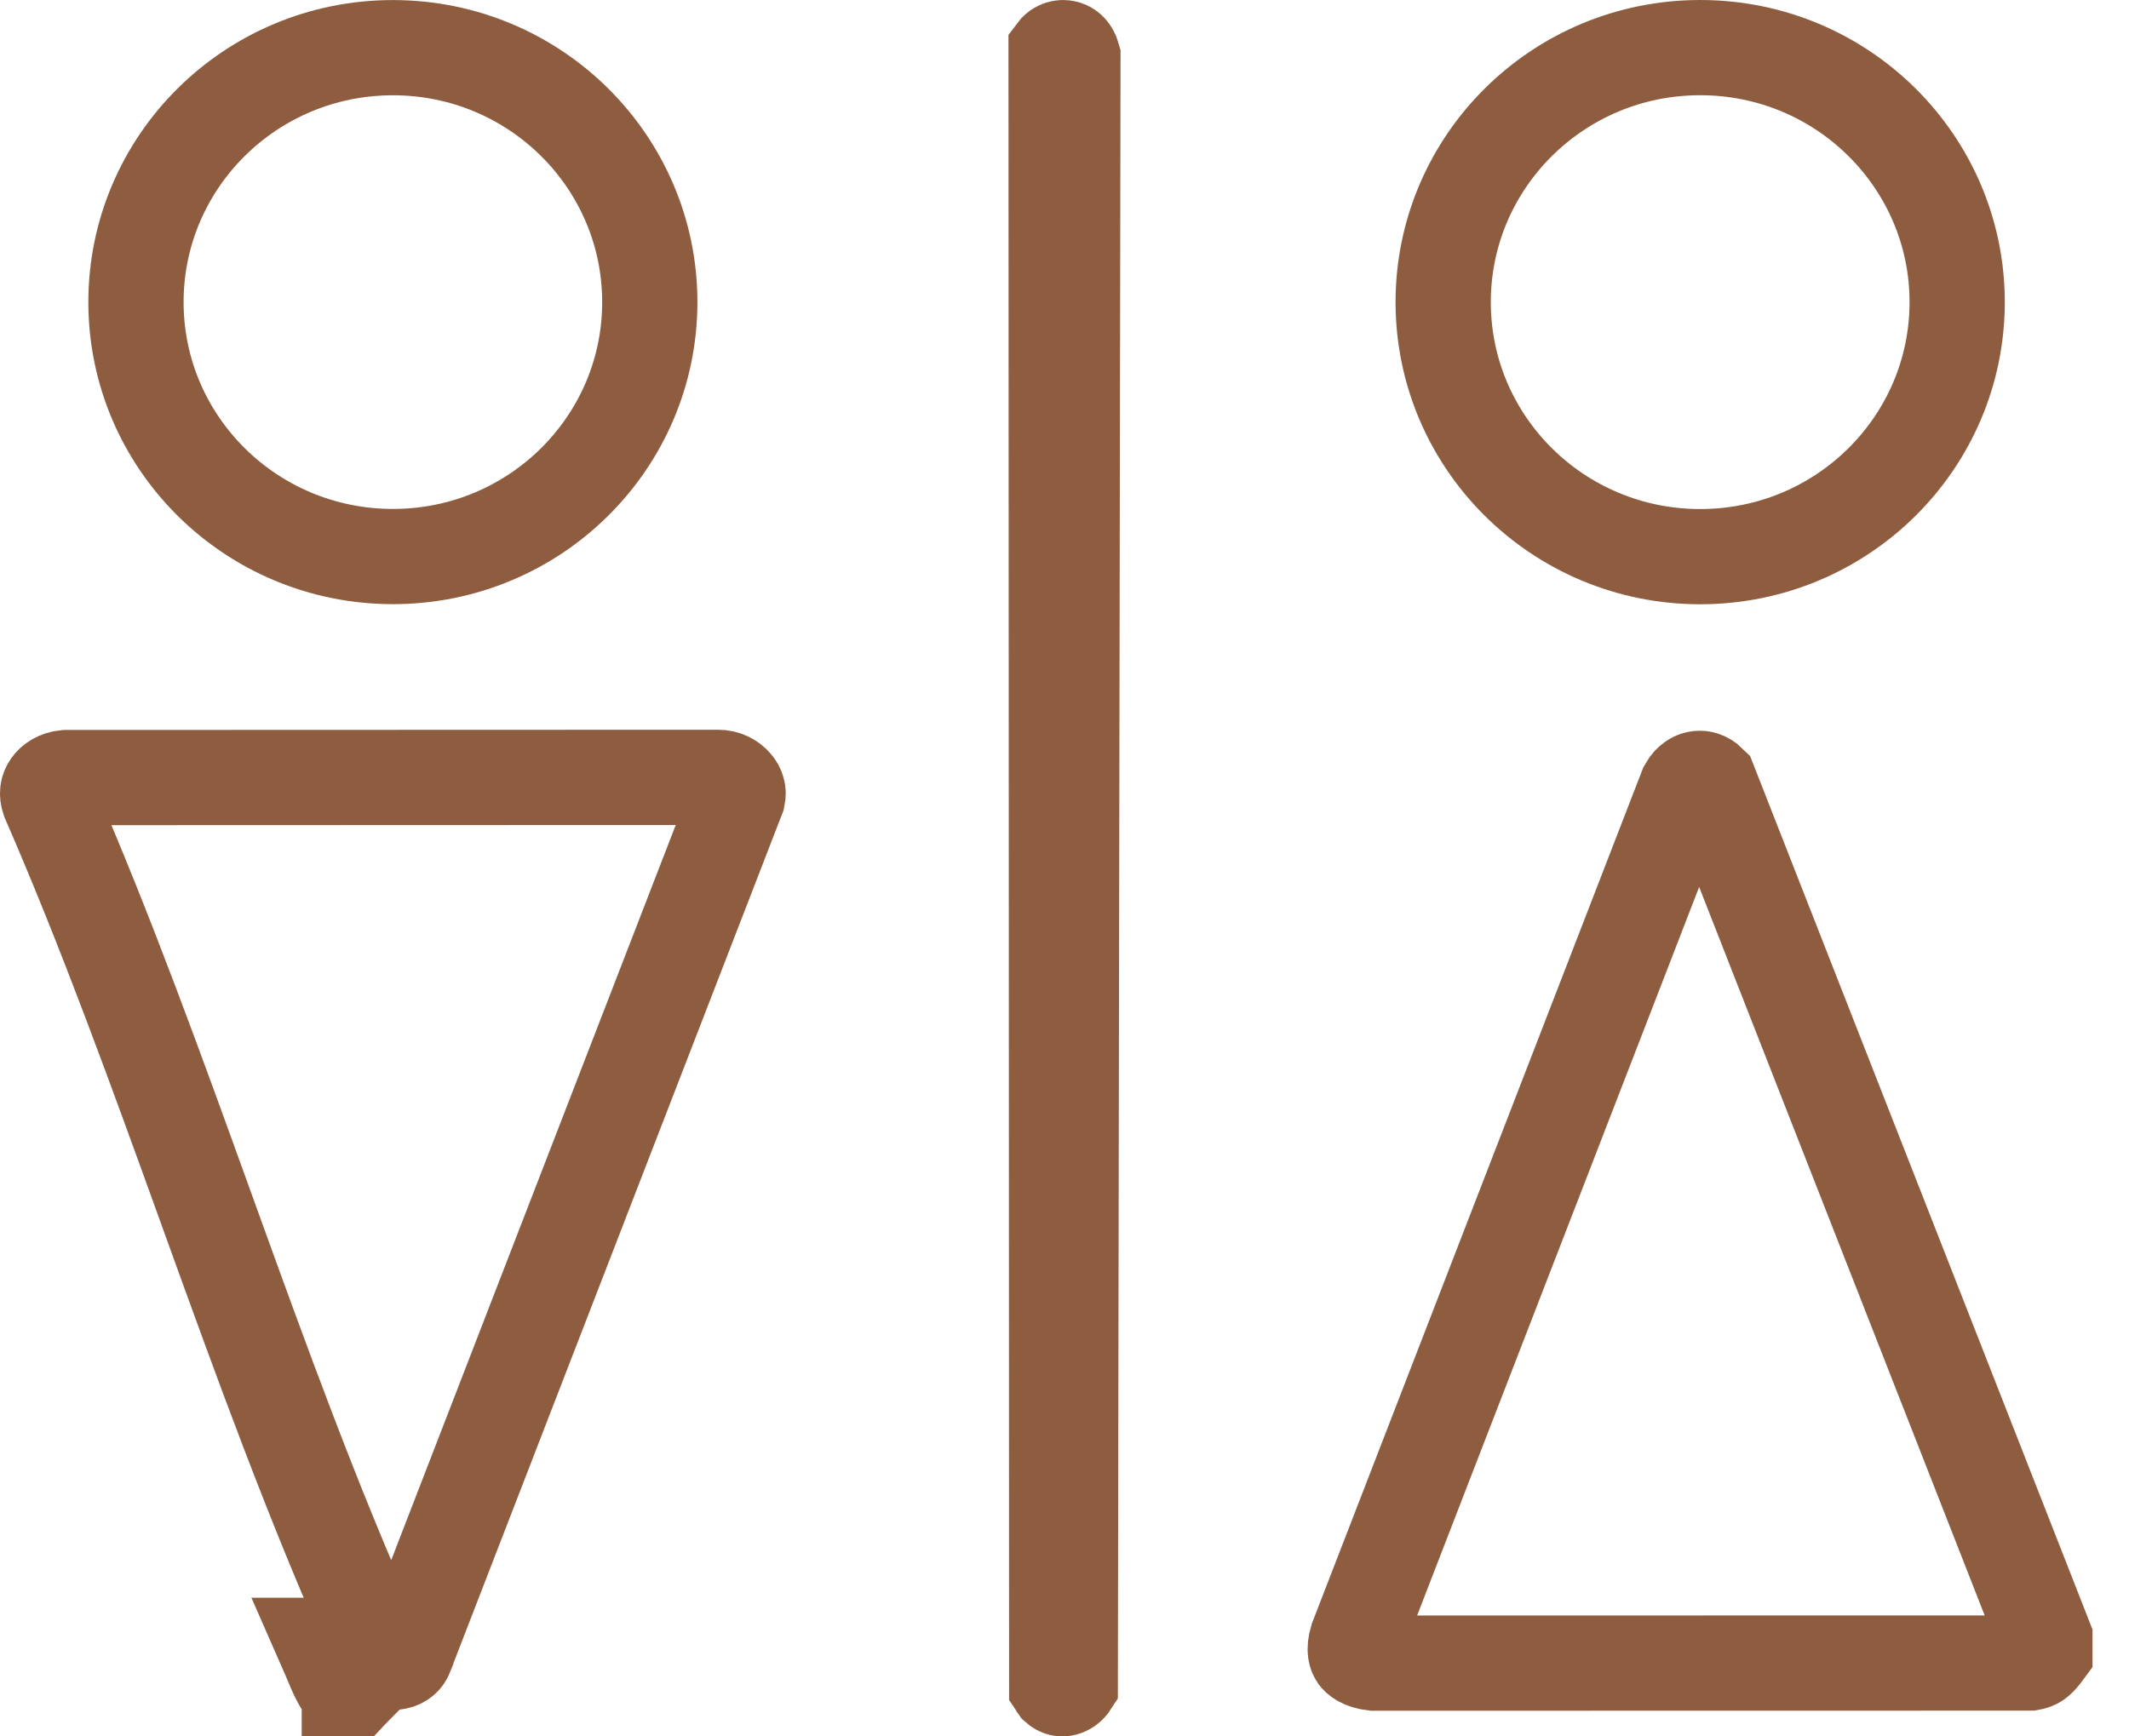
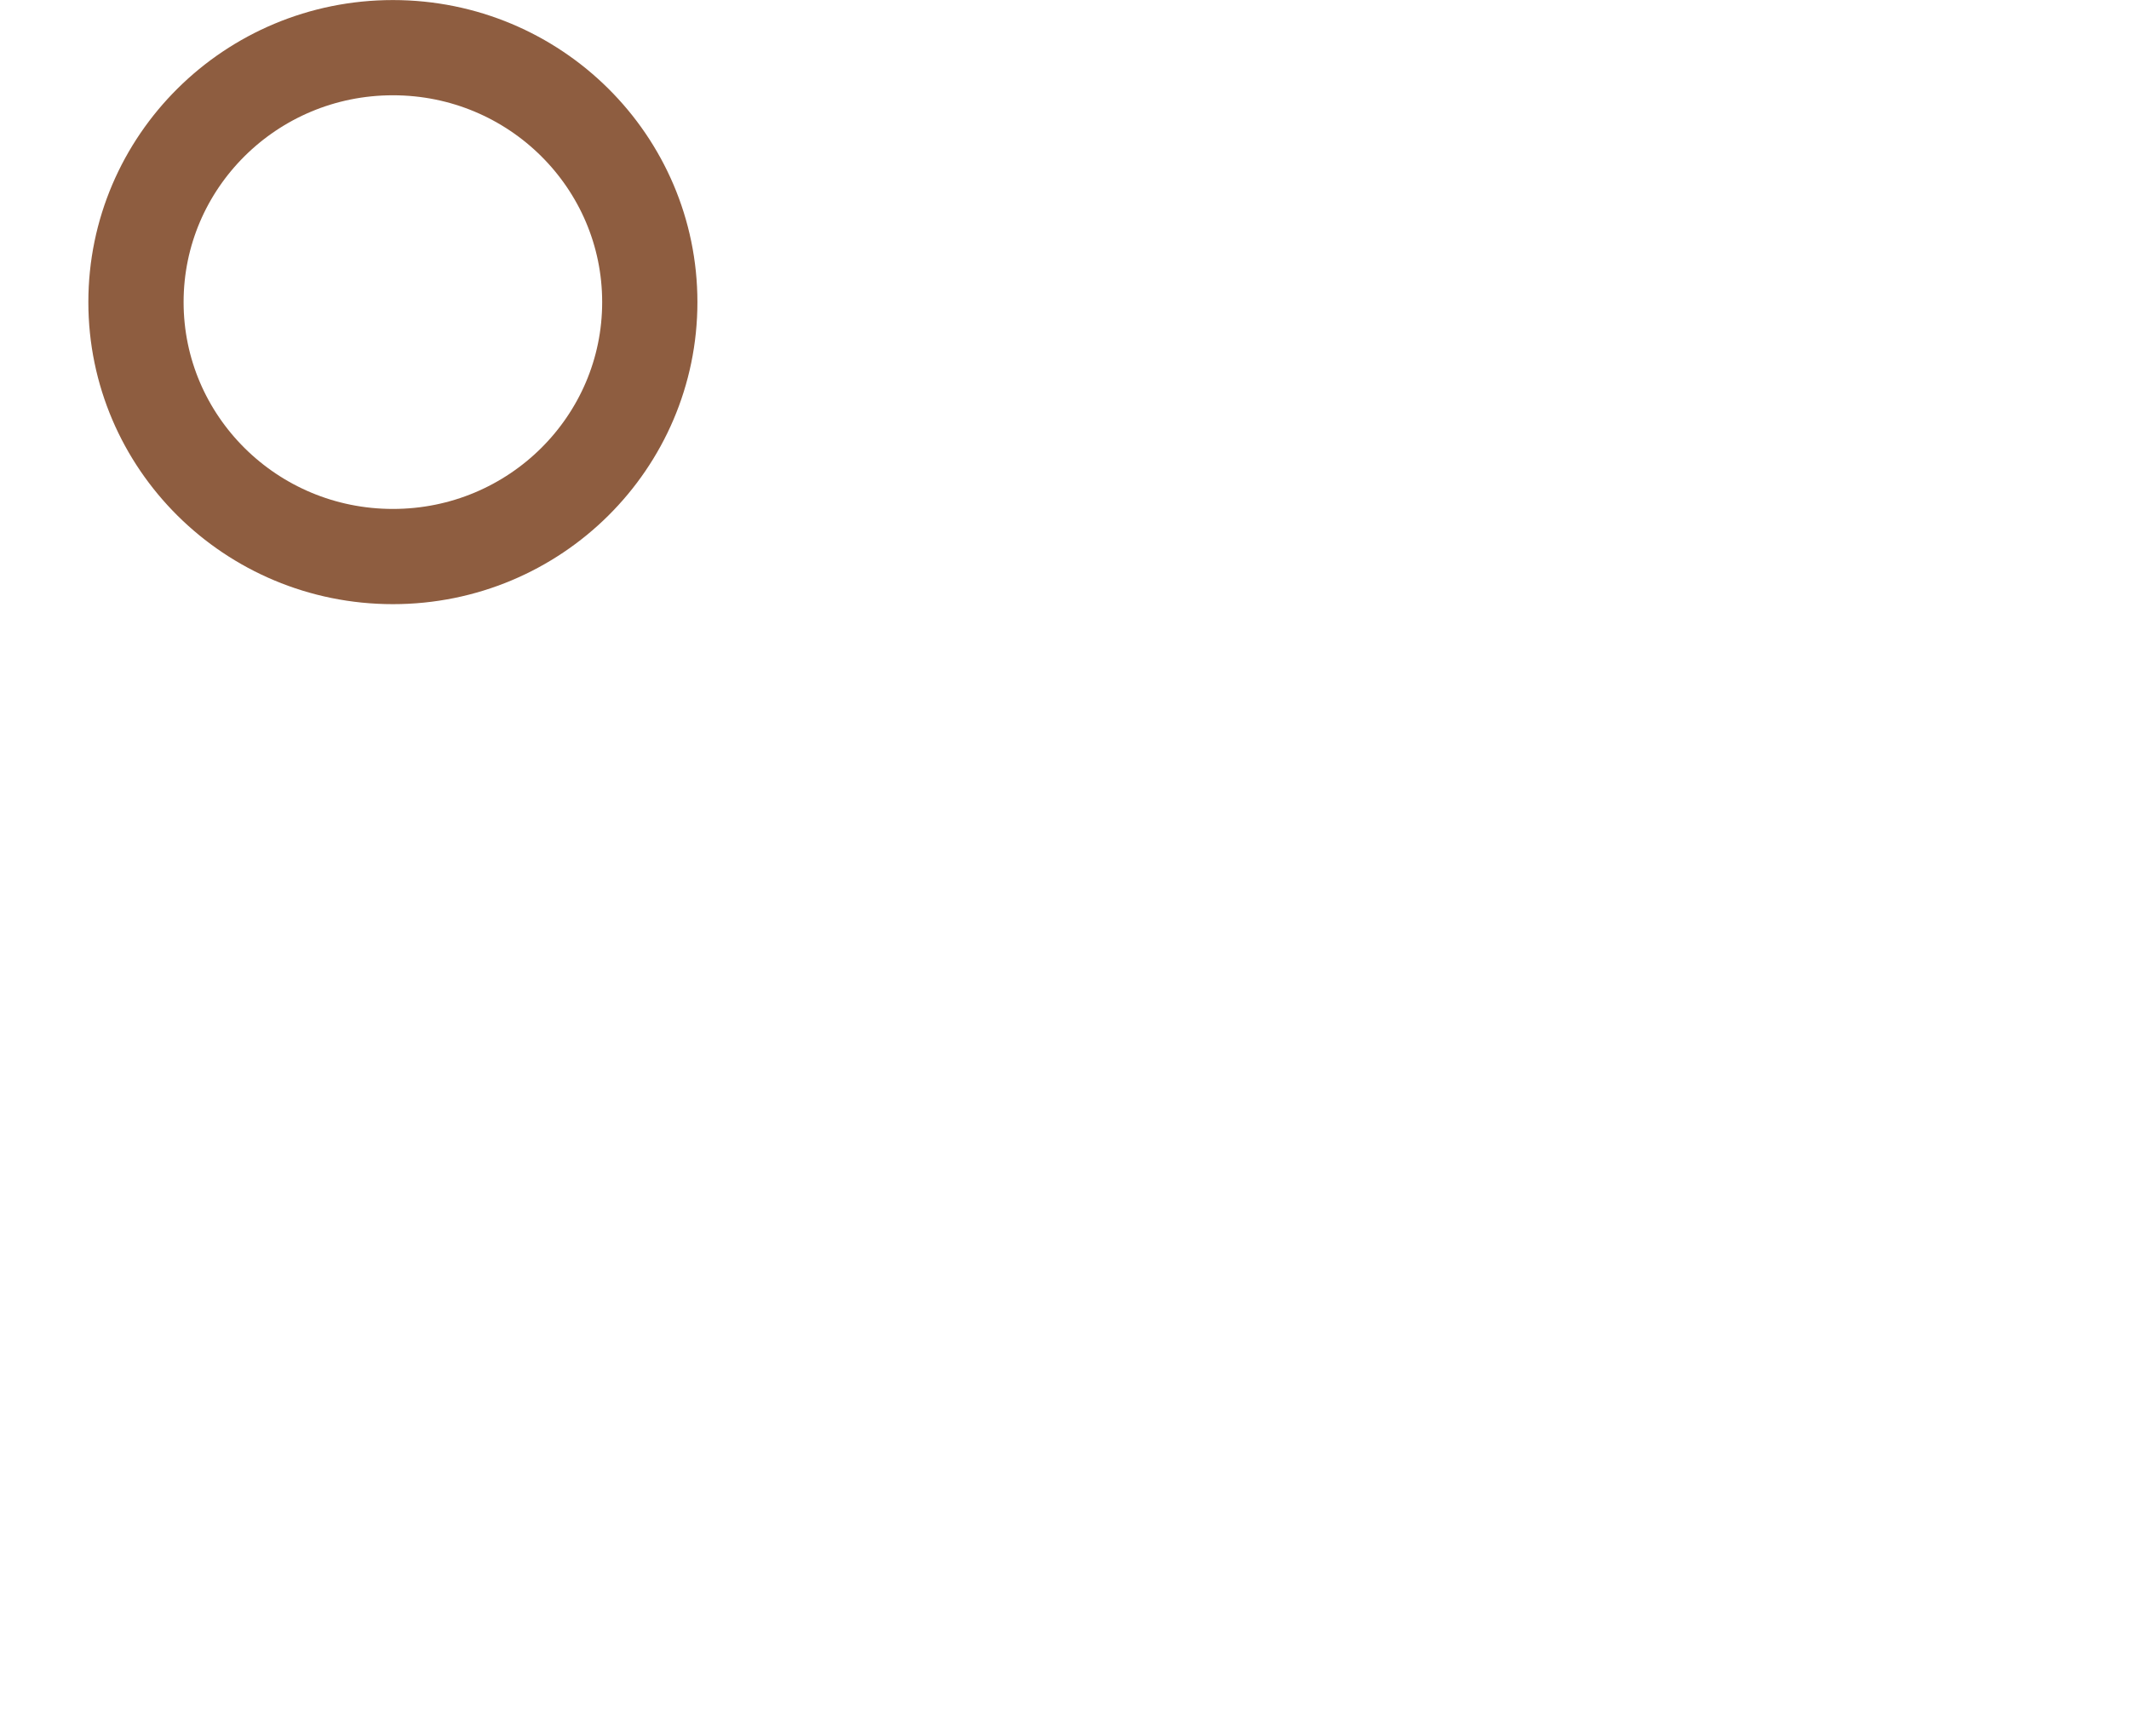
<svg xmlns="http://www.w3.org/2000/svg" width="38" height="31" viewBox="0 0 38 31" fill="none">
-   <path d="M30.512 13.976L36.499 29.254V29.484C36.444 29.559 36.405 29.602 36.371 29.631C36.344 29.654 36.313 29.677 36.235 29.69L24.518 29.692C24.307 29.667 24.236 29.588 24.22 29.564C24.207 29.545 24.158 29.464 24.219 29.264L30.102 14.063C30.171 13.938 30.261 13.902 30.319 13.896C30.363 13.892 30.435 13.9 30.512 13.976Z" stroke="#8E5D40" stroke-width="1.7" />
-   <path d="M6.831 29.617C6.896 29.669 6.983 29.69 7.072 29.672C7.164 29.654 7.216 29.604 7.241 29.543C7.241 29.542 7.241 29.542 7.241 29.541L13.169 14.22C13.185 14.143 13.166 14.075 13.113 14.012C13.049 13.934 12.941 13.877 12.817 13.878L12.812 13.878V13.878L1.172 13.882C1.032 13.895 0.941 13.962 0.895 14.027C0.854 14.085 0.831 14.163 0.869 14.273C1.901 16.645 2.792 19.115 3.673 21.554C3.702 21.633 3.73 21.713 3.759 21.792C4.674 24.326 5.581 26.823 6.639 29.198L6.235 29.378V30.223L6.814 29.603C6.814 29.603 6.815 29.604 6.815 29.604C6.818 29.607 6.822 29.61 6.825 29.613C6.823 29.611 6.82 29.607 6.816 29.603L6.826 29.613M6.831 29.617C6.829 29.616 6.828 29.615 6.827 29.614C6.826 29.613 6.826 29.613 6.826 29.613M6.831 29.617L6.826 29.613M6.831 29.617L6.234 30.223C6.234 30.223 6.234 30.223 6.234 30.223C6.089 30.087 6.004 29.88 5.925 29.69C5.904 29.64 5.884 29.59 5.863 29.544C5.838 29.487 5.813 29.431 5.788 29.374H6.234H6.235V29.377L6.639 29.196C6.665 29.255 6.691 29.318 6.712 29.368C6.716 29.377 6.719 29.386 6.723 29.394C6.747 29.454 6.766 29.498 6.785 29.537C6.807 29.584 6.821 29.606 6.826 29.613" stroke="#8E5D40" stroke-width="1.7" />
-   <path d="M34.933 5.394C34.933 7.897 32.886 9.938 30.346 9.938C27.806 9.938 25.759 7.897 25.759 5.394C25.759 2.891 27.806 0.85 30.346 0.85C32.886 0.85 34.933 2.891 34.933 5.394Z" stroke="#8E5D40" stroke-width="1.7" />
-   <path d="M11.598 5.394C11.598 7.896 9.552 9.936 7.013 9.936C4.474 9.936 2.427 7.896 2.427 5.394C2.427 2.891 4.474 0.851 7.013 0.851C9.552 0.851 11.598 2.891 11.598 5.394Z" stroke="#8E5D40" stroke-width="1.7" />
-   <path d="M19.153 0.82C19.186 0.851 19.225 0.904 19.25 0.996L19.203 30.102C19.15 30.185 19.081 30.227 19.021 30.242C18.954 30.26 18.875 30.252 18.793 30.177C18.787 30.169 18.78 30.157 18.772 30.142C18.768 30.135 18.765 30.129 18.761 30.123L18.75 0.87C18.782 0.827 18.815 0.802 18.843 0.785C18.893 0.757 18.949 0.745 19.005 0.752C19.06 0.758 19.112 0.781 19.153 0.82Z" stroke="#8E5D40" stroke-width="1.5" />
+   <path d="M11.598 5.394C11.598 7.896 9.552 9.936 7.013 9.936C4.474 9.936 2.427 7.896 2.427 5.394C2.427 2.891 4.474 0.851 7.013 0.851C9.552 0.851 11.598 2.891 11.598 5.394" stroke="#8E5D40" stroke-width="1.7" />
</svg>